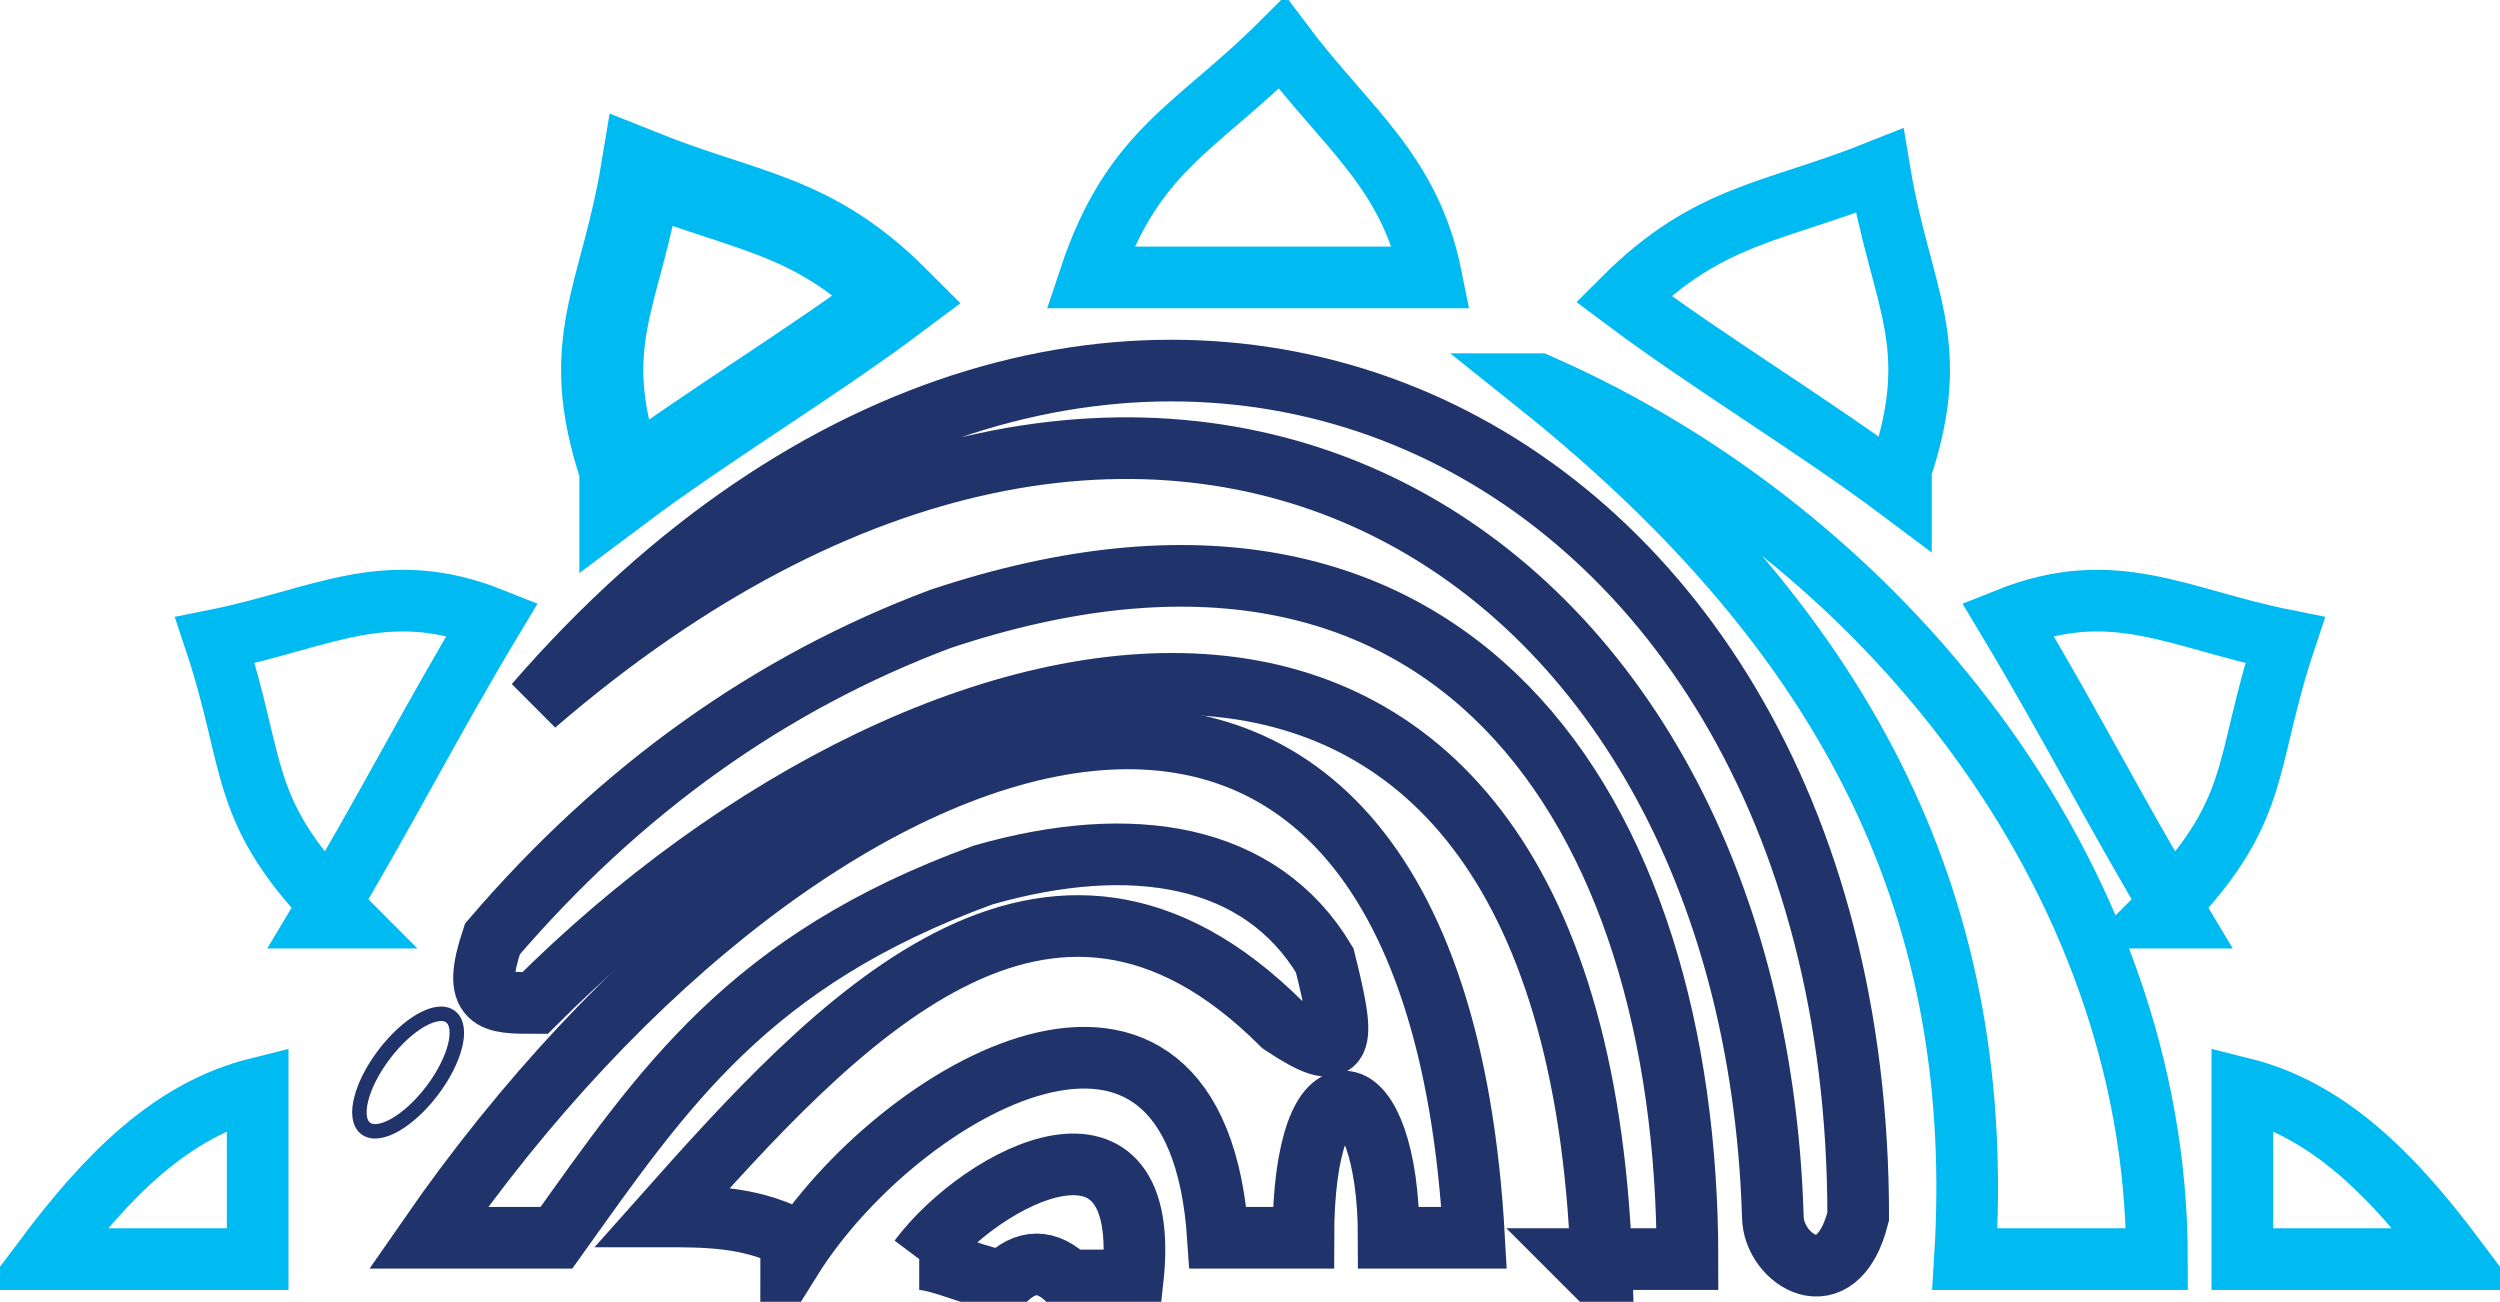
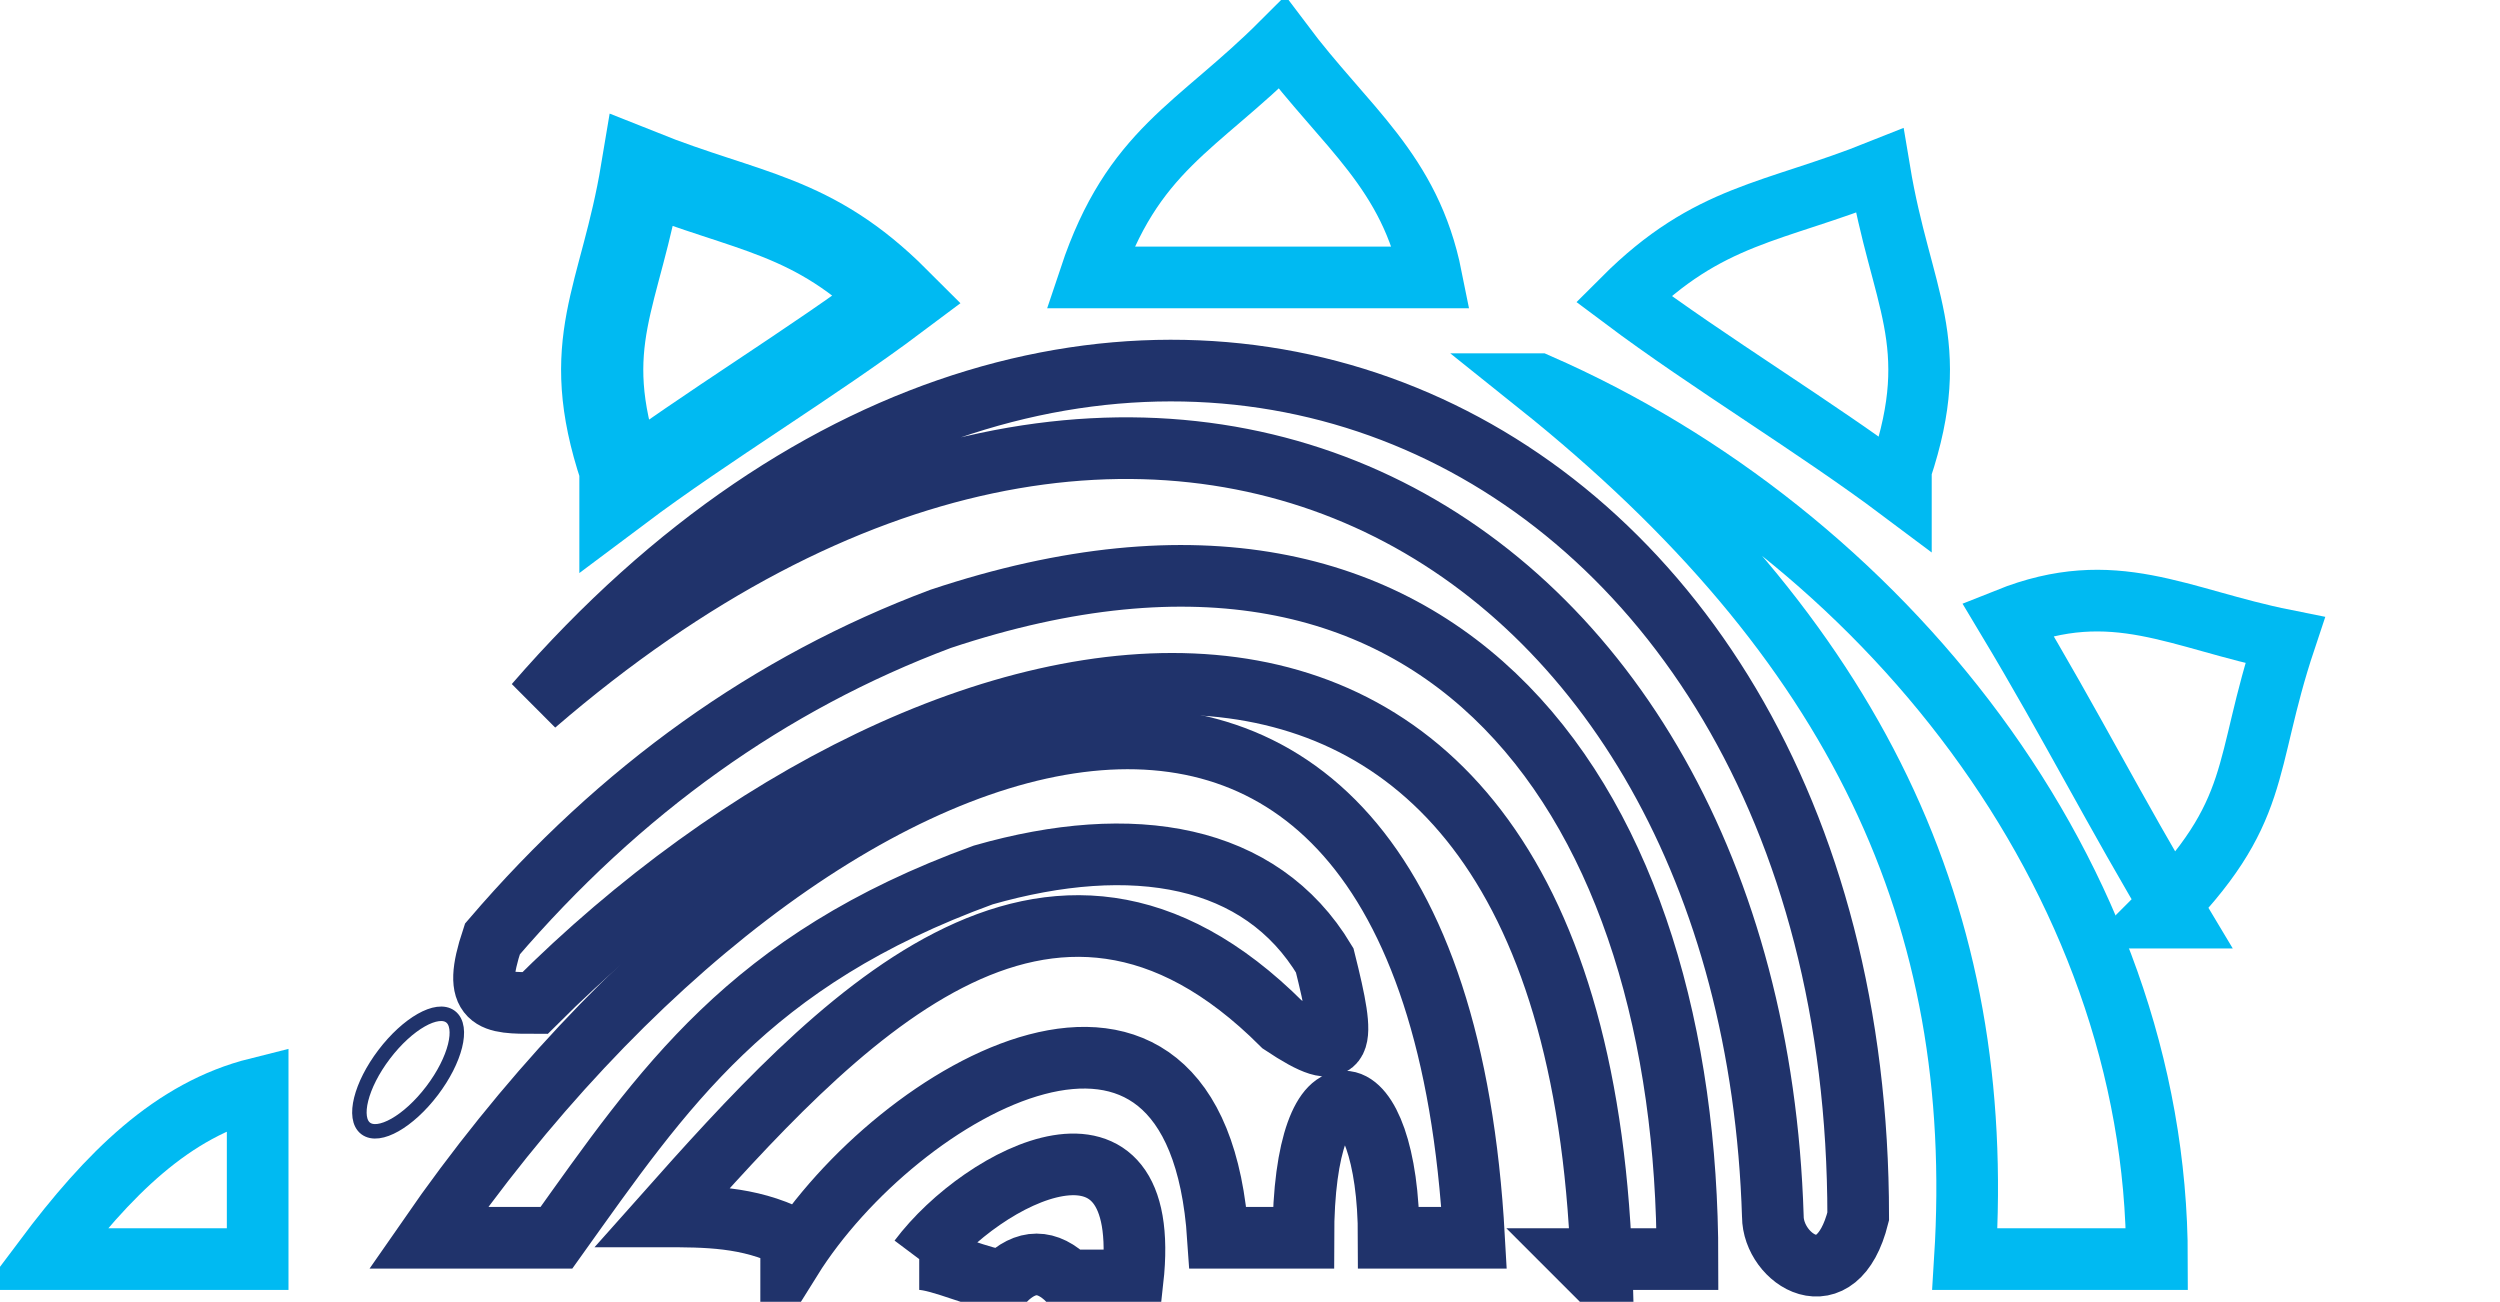
<svg xmlns="http://www.w3.org/2000/svg" xml:space="preserve" width="0.845in" height="0.44in" style="shape-rendering:geometricPrecision; text-rendering:geometricPrecision; image-rendering:optimizeQuality; fill-rule:evenodd; clip-rule:evenodd" viewBox="0 0 117 61">
  <defs>
    <style type="text/css">
   
    .str0 {stroke:#00BAF2;stroke-width:2.889}
    .str2 {stroke:#20336B;stroke-width:2.889}
    .str1 {stroke:#00BAF2;stroke-width:3.852}
    .fil0 {fill:none}
   
  </style>
  </defs>
  <g id="Layer_x0020_1">
    <g id="_175589864">
      <path class="fil0 str0" d="M12 59c-3,0 -7,0 -10,0 3,-4 6,-7 10,-8 0,3 0,5 0,8z" />
-       <path class="fil0 str0" d="M105 59c3,0 7,0 10,0 -3,-4 -6,-7 -10,-8 0,3 0,5 0,8z" />
-       <path class="fil0 str0" d="M15 43c3,-5 5,-9 8,-14 -5,-2 -8,0 -13,1 2,6 1,8 6,13z" />
      <path class="fil0 str1" d="M29 23c4,-3 9,-6 13,-9 -4,-4 -7,-4 -12,-6 -1,6 -3,8 -1,14z" />
      <path class="fil0 str0" d="M51 13c5,0 11,0 16,0 -1,-5 -4,-7 -7,-11 -4,4 -7,5 -9,11z" />
      <path class="fil0 str0" d="M102 43c-3,-5 -5,-9 -8,-14 5,-2 8,0 13,1 -2,6 -1,8 -6,13z" />
      <path class="fil0 str0" d="M89 23c-4,-3 -9,-6 -13,-9 4,-4 7,-4 12,-6 1,6 3,8 1,14z" />
      <path class="fil0 str2" d="M43 59c3,-4 11,-8 10,1 -1,0 -2,0 -3,0 -1,-1 -2,-1 -3,0 -1,0 -3,-1 -4,-1z" />
      <path class="fil0 str2" d="M37 59c5,-8 19,-16 20,-1 1,0 3,0 4,0 0,-9 4,-8 4,0 1,0 3,0 4,0 -2,-36 -31,-26 -49,0 2,0 4,0 6,0 5,-7 9,-13 20,-17 7,-2 13,-1 16,4 1,4 1,5 -2,3 -11,-11 -21,0 -29,9 2,0 4,0 6,1z" />
      <path class="fil0 str2" d="M74 59c2,0 3,0 5,0 0,-21 -11,-38 -35,-30 -8,3 -15,8 -21,15 -1,3 0,3 2,3 19,-19 49,-25 50,13z" />
      <ellipse class="fil0 str2" transform="matrix(0.142 -0.187 0.187 0.142 19.05 50.259)" rx="14" ry="6" />
      <path class="fil0 str2" d="M25 33c29,-25 57,-8 58,24 0,2 3,4 4,0 0,-38 -36,-54 -62,-24z" />
      <path class="fil0 str0" d="M72 18c15,12 21,25 20,41 3,0 6,0 9,0 0,-18 -13,-34 -29,-41z" />
    </g>
  </g>
</svg>